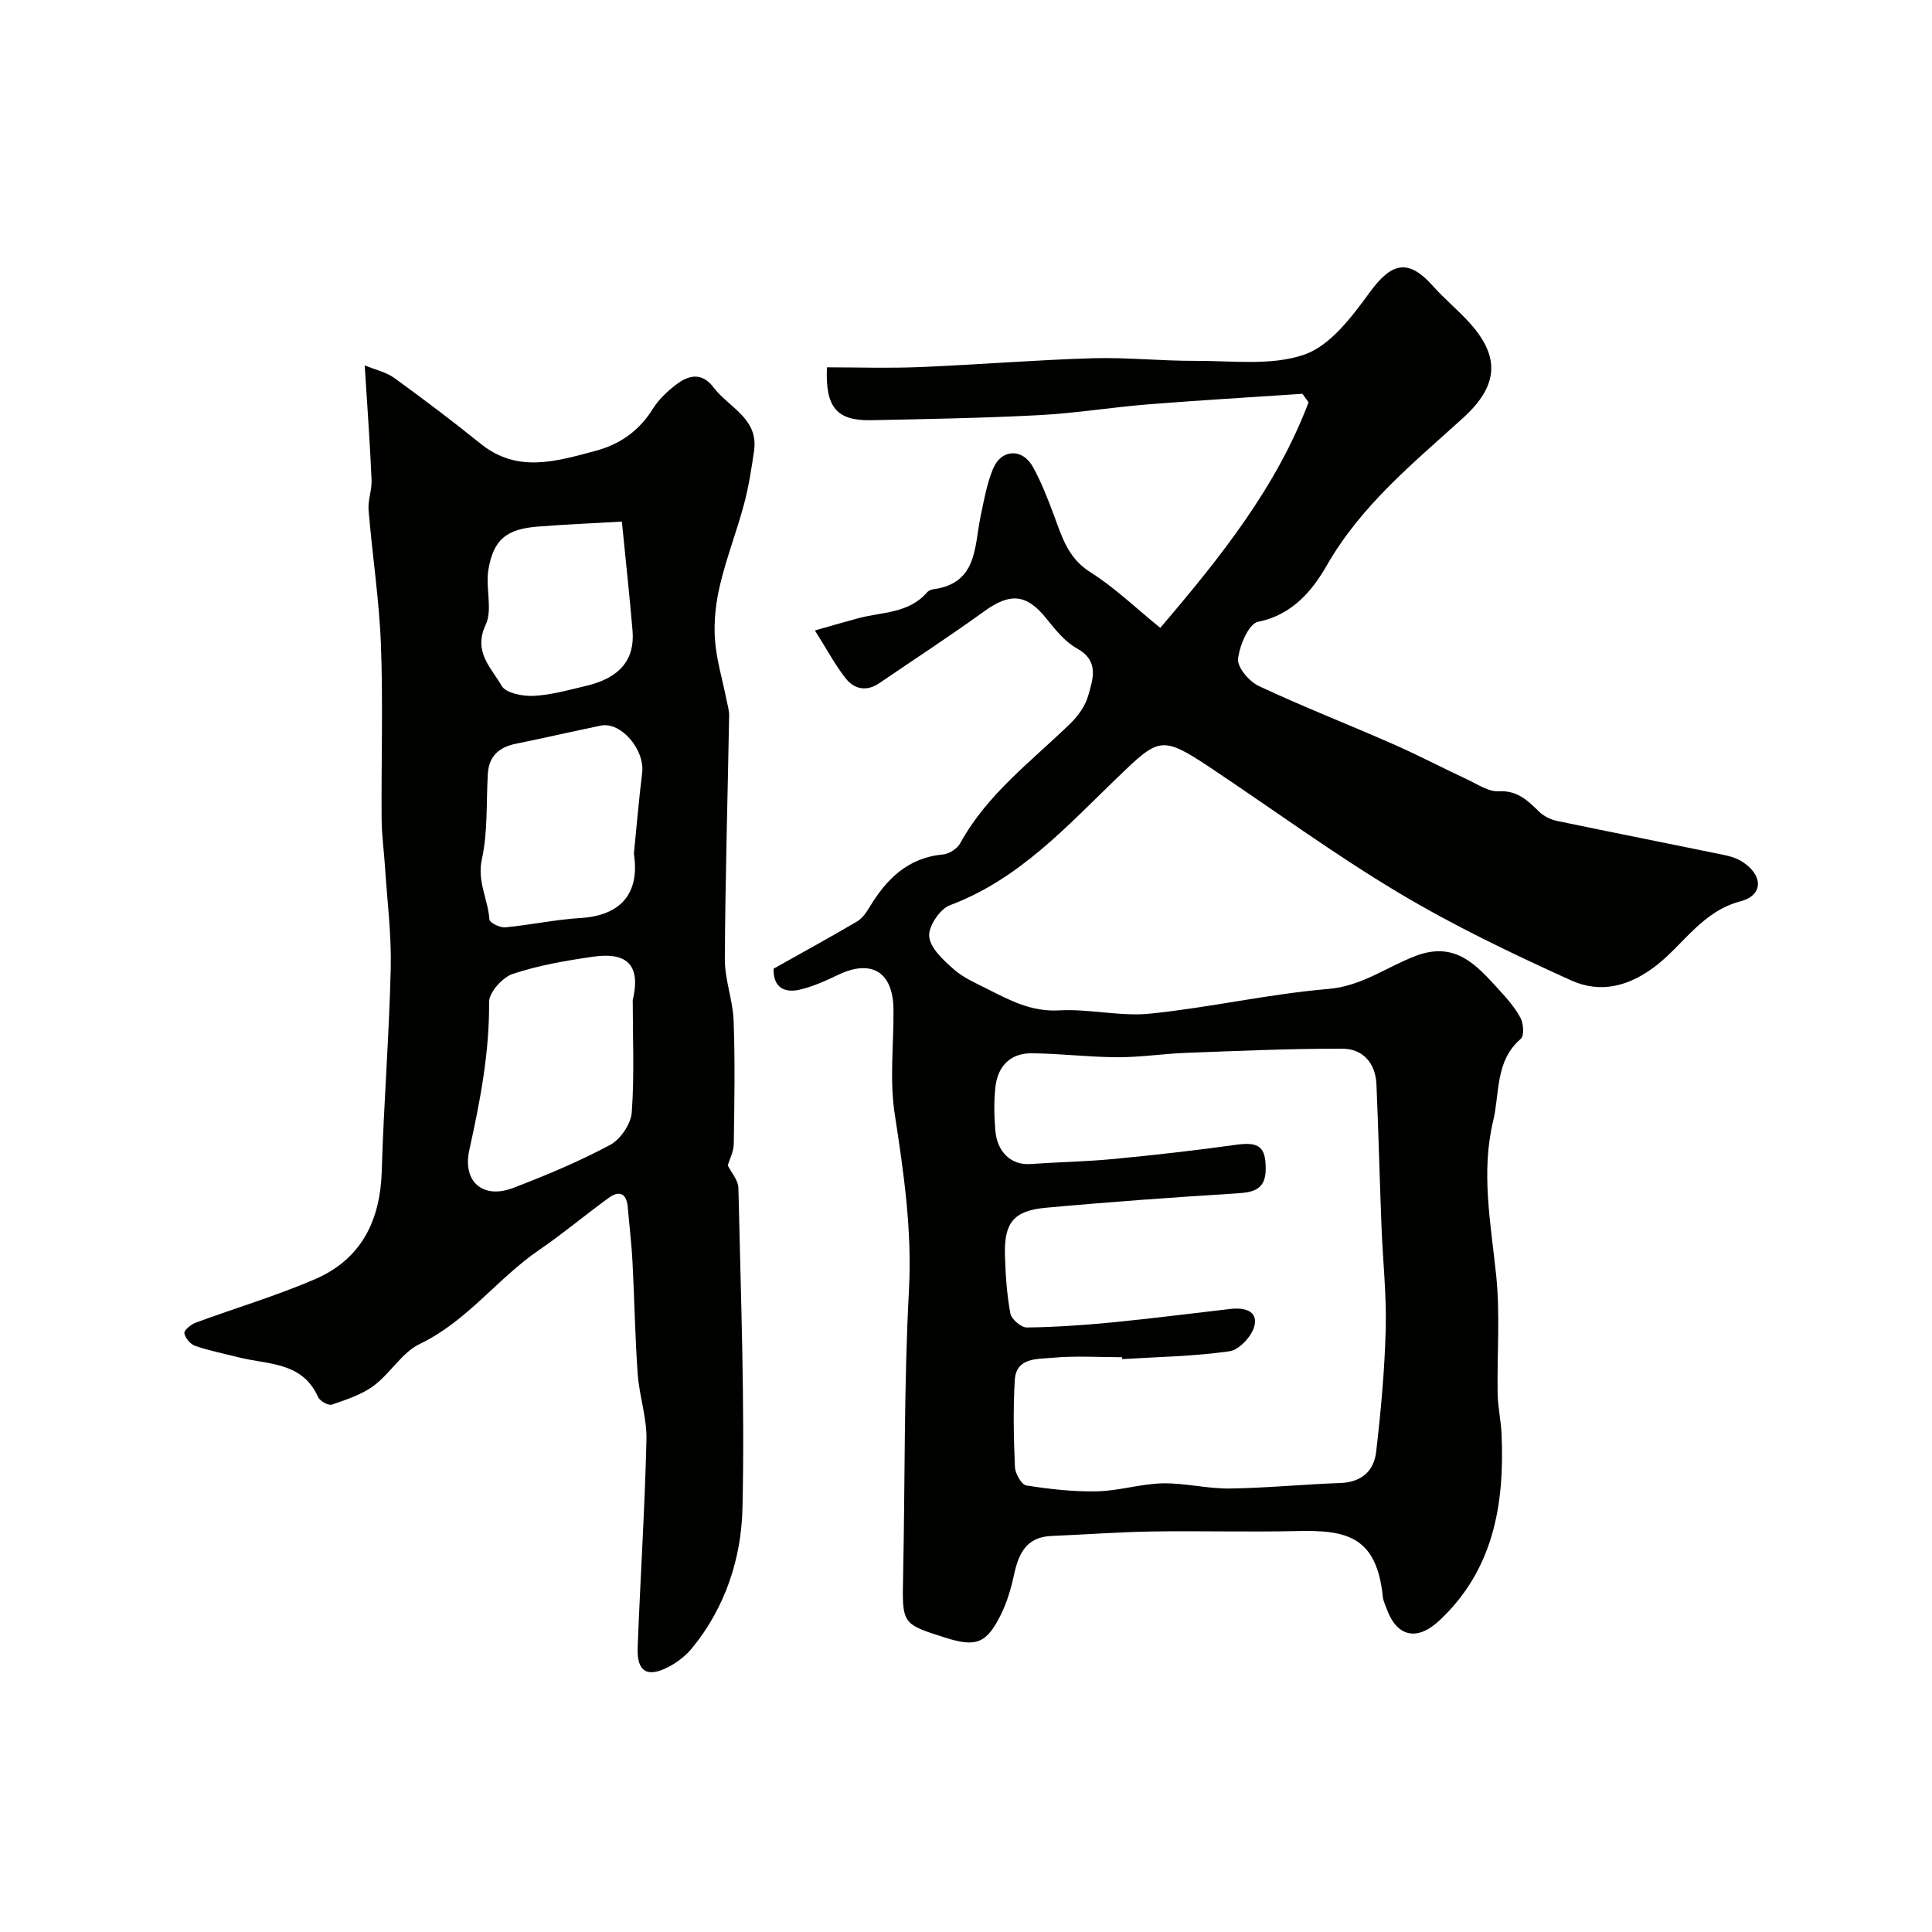
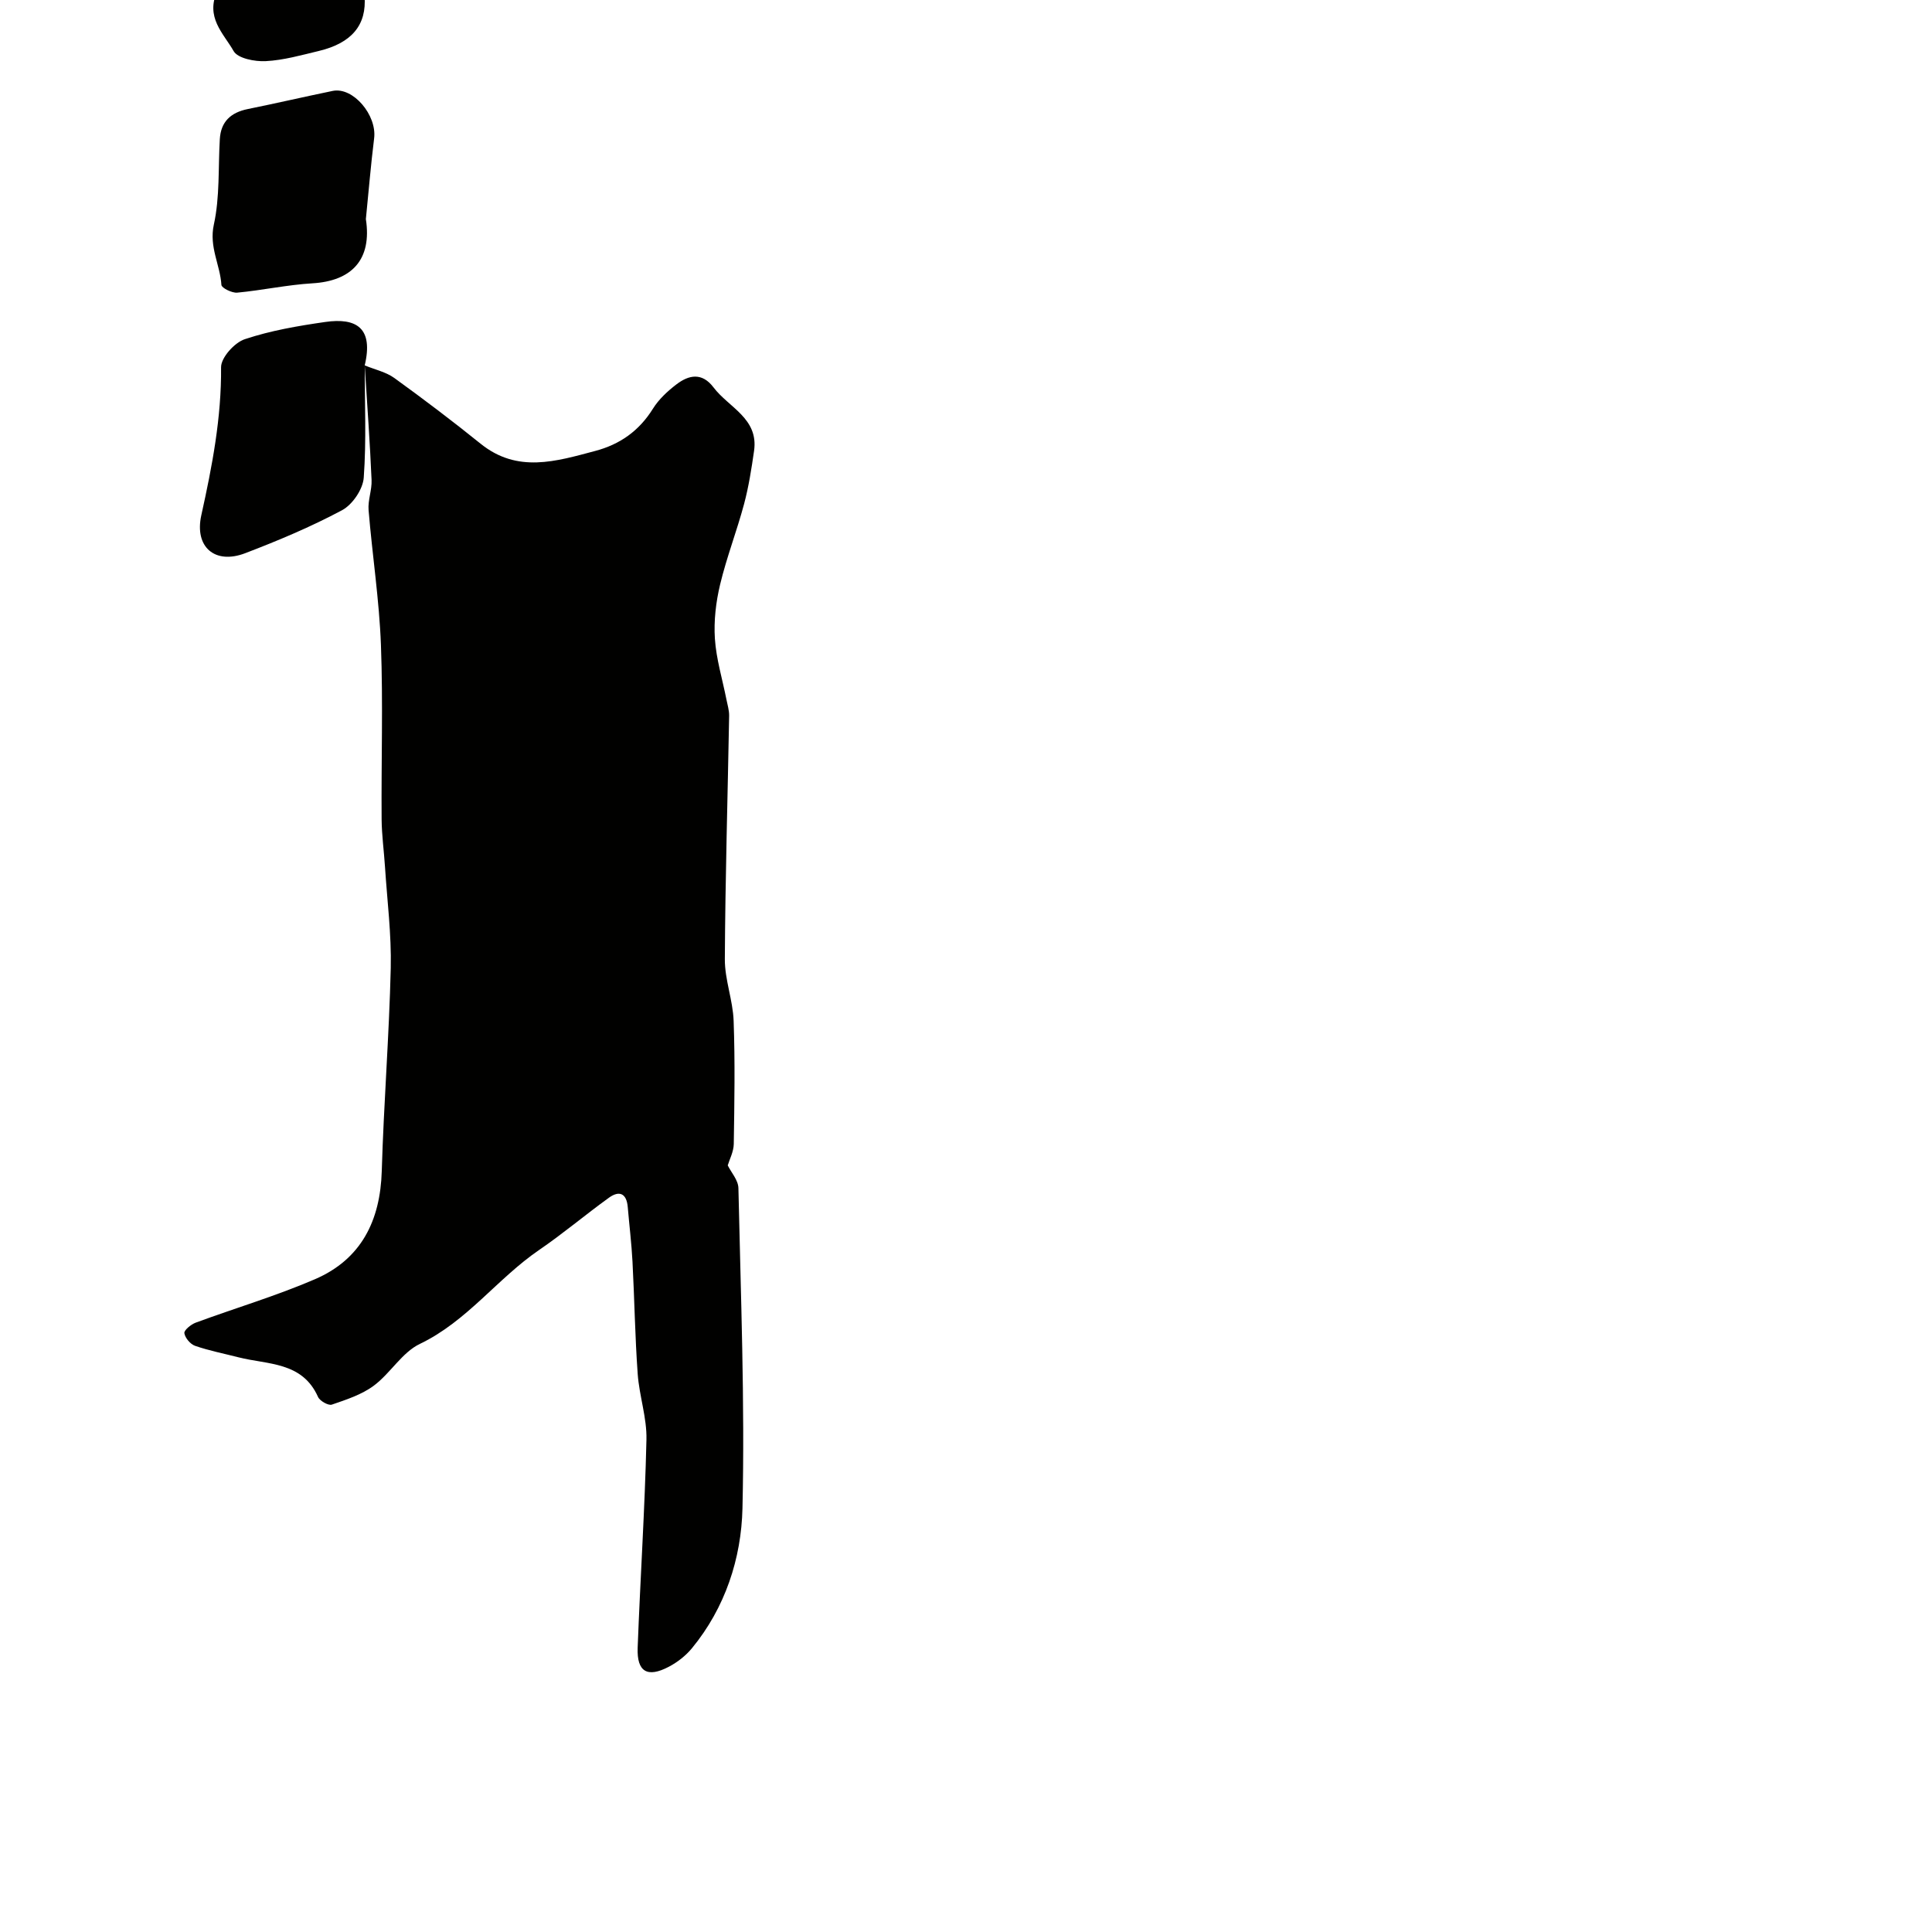
<svg xmlns="http://www.w3.org/2000/svg" enable-background="new 0 0 400 400" viewBox="0 0 400 400">
  <g fill="#010100">
-     <path d="m160.16 200.56c5.92-3.33 11.65-6.47 17.27-9.77 1.06-.63 1.9-1.81 2.56-2.91 3.53-5.87 7.96-10.31 15.29-10.98 1.26-.12 2.92-1.21 3.53-2.33 5.58-10.17 14.75-16.96 22.82-24.8 1.59-1.55 3.07-3.62 3.66-5.71.99-3.48 2.37-7.2-2.33-9.82-2.52-1.4-4.52-3.94-6.39-6.26-4.03-5-7.42-5.3-12.75-1.45-7.13 5.15-14.51 9.96-21.78 14.92-2.57 1.76-5.13 1.27-6.88-.92-2.19-2.73-3.84-5.89-6.44-10 3.64-1.03 6.26-1.8 8.89-2.51 4.92-1.34 10.47-.96 14.27-5.32.3-.35.83-.63 1.28-.69 9.24-1.2 8.54-8.8 9.87-15.15.7-3.33 1.29-6.75 2.59-9.85 1.72-4.09 6.08-4.24 8.24-.33 1.72 3.12 3.03 6.5 4.29 9.85 1.69 4.52 2.9 8.98 7.57 11.92 5.04 3.17 9.41 7.41 14.5 11.54 12.66-14.82 24.09-29.23 30.7-46.68-.42-.59-.84-1.19-1.26-1.78-10.66.72-21.33 1.34-31.98 2.19-7.53.6-15.01 1.84-22.54 2.23-11.58.61-23.19.81-34.79 1.05-7.1.14-9.52-2.67-9.14-10.95 6.36 0 12.78.22 19.19-.05 11.92-.49 23.83-1.47 35.76-1.83 7.1-.21 14.23.57 21.34.54 7.58-.04 15.72 1.08 22.57-1.3 5.38-1.88 9.84-7.84 13.5-12.86 4.57-6.27 8.02-7.05 13.12-1.32 2.37 2.66 5.16 4.94 7.55 7.58 6.38 7.05 6.05 13.03-1.36 19.75-10.31 9.35-21.07 18.06-28.22 30.57-2.85 4.99-7.08 10.21-14.18 11.6-1.92.38-3.87 4.91-4.15 7.7-.18 1.76 2.32 4.68 4.31 5.61 9.13 4.28 18.55 7.96 27.79 12.02 5.23 2.3 10.3 4.97 15.49 7.39 2.06.96 4.26 2.49 6.32 2.37 3.91-.21 6.06 1.91 8.45 4.26.96.94 2.41 1.62 3.75 1.9 11.46 2.39 22.95 4.65 34.42 7.01 1.26.26 2.58.64 3.66 1.3 4.48 2.72 4.74 7.02-.15 8.31-7.87 2.08-11.65 8.7-17.27 13.15-5.71 4.52-11.72 5.99-17.84 3.22-12.15-5.51-24.27-11.3-35.7-18.14-13.42-8.02-26.07-17.31-39.1-25.98-10.03-6.67-10.59-6.08-19.16 2.18-10.46 10.08-20.36 21.06-34.64 26.39-2.07.77-4.5 4.43-4.28 6.49.26 2.43 2.94 4.88 5.07 6.76 1.98 1.75 4.56 2.87 6.96 4.08 4.66 2.36 9.14 4.76 14.84 4.44 6.27-.36 12.7 1.31 18.91.67 12.34-1.26 24.52-4.07 36.87-5.11 6.95-.59 12.09-4.57 18.08-6.84 8.29-3.15 12.64 1.99 17.25 7.02 1.66 1.81 3.33 3.71 4.46 5.85.62 1.17.77 3.67.04 4.3-5.35 4.59-4.33 11.27-5.72 17.02-2.55 10.59-.49 21.22.62 31.87.85 8.11.17 16.38.31 24.58.05 2.77.68 5.53.81 8.31.64 14.52-1.61 28.12-12.88 38.66-4.68 4.38-8.86 3.34-10.95-2.55-.27-.76-.66-1.52-.74-2.3-1.28-12.56-7.44-13.93-17.75-13.68-10.02.23-20.06-.07-30.08.09-6.95.11-13.88.64-20.83.93-5.16.22-6.76 3.64-7.7 8-.61 2.83-1.45 5.69-2.72 8.27-2.98 6.01-5.15 6.79-11.49 4.79-9.06-2.86-8.96-2.86-8.76-12.74.41-19.76.16-39.56 1.21-59.28.66-12.43-1.1-24.37-2.96-36.5-1.07-7-.19-14.3-.24-21.47-.05-7.82-4.5-10.57-11.44-7.26-2.63 1.25-5.34 2.5-8.16 3.12-3.01.63-5.32-.5-5.23-4.38zm72.18 80.83c-.01-.13-.02-.26-.02-.39-4.83 0-9.69-.33-14.48.12-3.06.29-7.46-.12-7.74 4.62-.35 5.98-.23 12 .03 17.98.06 1.36 1.36 3.67 2.36 3.83 4.85.76 9.79 1.32 14.68 1.21 4.52-.1 9.01-1.55 13.52-1.65 4.62-.1 9.26 1.13 13.88 1.07 7.66-.1 15.3-.87 22.96-1.14 4.35-.15 6.93-2.51 7.38-6.39.99-8.48 1.77-17.01 1.99-25.54.18-7.09-.61-14.19-.88-21.29-.38-9.76-.62-19.53-1.04-29.29-.19-4.41-2.78-7.39-7.05-7.41-10.76-.03-21.53.46-32.29.86-4.77.18-9.52.92-14.28.91-5.93-.02-11.85-.77-17.78-.82-4.41-.03-7.01 2.69-7.49 6.98-.33 2.96-.26 6.01-.02 8.98.37 4.57 3.37 7.24 7.21 6.97 5.78-.4 11.58-.5 17.34-1.05 8.46-.81 16.92-1.77 25.33-2.94 4.69-.65 6.12.4 6.1 5.03-.02 4.04-2.25 4.8-5.76 5.02-13.29.83-26.59 1.78-39.85 3-6.54.6-8.54 3.12-8.38 9.61.1 4.1.39 8.23 1.12 12.26.22 1.19 2.24 2.93 3.42 2.91 5.93-.07 11.86-.49 17.77-1.06 8.15-.8 16.27-1.85 24.4-2.78 2.73-.31 5.67.3 4.96 3.46-.48 2.12-3.14 5.01-5.15 5.3-7.35 1.06-14.82 1.17-22.24 1.63z" />
-     <path d="m75.51 75.65c2.19.9 4.43 1.38 6.13 2.61 6.07 4.39 12.04 8.91 17.87 13.61 7.62 6.15 15.63 3.64 23.7 1.5 5.15-1.36 9.11-4.16 11.97-8.75 1.2-1.93 3-3.61 4.83-5.01 2.6-2 5.33-2.56 7.72.6 3.15 4.17 9.36 6.41 8.39 13.14-.53 3.69-1.11 7.41-2.07 11.01-1.5 5.59-3.61 11.03-4.96 16.66-.87 3.63-1.32 7.51-1.08 11.21.28 4.23 1.56 8.4 2.39 12.59.22 1.12.58 2.25.56 3.38-.3 16.8-.8 33.59-.89 50.39-.02 4.25 1.67 8.49 1.82 12.76.31 8.49.16 17 .03 25.5-.03 1.6-.88 3.19-1.25 4.43.71 1.45 2.18 3.06 2.21 4.71.48 22.1 1.35 44.21.84 66.3-.24 10.37-3.57 20.58-10.47 28.97-1.28 1.55-3.01 2.9-4.79 3.83-4.44 2.33-6.62 1.04-6.44-3.92.54-14.37 1.49-28.73 1.82-43.1.11-4.51-1.48-9.03-1.81-13.59-.56-7.75-.67-15.53-1.08-23.29-.2-3.76-.66-7.51-.98-11.27-.24-2.85-1.74-3.51-3.92-1.93-4.87 3.52-9.48 7.42-14.44 10.81-8.66 5.92-14.91 14.76-24.68 19.44-3.7 1.77-6.1 6.09-9.54 8.65-2.5 1.86-5.68 2.89-8.68 3.92-.72.25-2.5-.76-2.87-1.6-3.28-7.34-10.43-6.65-16.49-8.2-2.99-.77-6.04-1.36-8.96-2.37-.98-.34-2.06-1.62-2.22-2.62-.1-.6 1.36-1.81 2.33-2.17 8.23-3.04 16.69-5.54 24.73-9.01 9.55-4.13 13.51-12.1 13.81-22.4.41-14.01 1.53-28 1.86-42.02.16-6.96-.74-13.95-1.19-20.93-.21-3.28-.67-6.56-.7-9.85-.09-12.03.31-24.08-.14-36.09-.35-9.33-1.79-18.62-2.56-27.94-.17-2.04.71-4.16.62-6.22-.33-7.68-.89-15.34-1.42-23.74zm55.49 131.41c1.84-7.72-1.68-9.92-8.17-8.99-5.63.81-11.31 1.78-16.67 3.57-2.13.71-4.92 3.82-4.9 5.81.09 10.46-1.85 20.52-4.09 30.63-1.46 6.61 2.83 10.25 9.07 7.87 6.83-2.61 13.62-5.46 20.06-8.9 2.16-1.15 4.33-4.34 4.5-6.75.56-7.71.2-15.49.2-23.24zm.24-30.29c.56-5.58 1.02-11.16 1.71-16.72.6-4.81-4.36-10.68-8.57-9.82-5.88 1.21-11.72 2.57-17.6 3.76-3.49.71-5.57 2.59-5.78 6.24-.35 5.92.02 11.98-1.24 17.7-1.01 4.62 1.31 8.31 1.57 12.47.04.63 2.19 1.7 3.27 1.6 5.2-.49 10.35-1.62 15.55-1.93 8.19-.48 12.38-4.92 11.09-13.3zm-2.49-68.78c-6.08.35-11.73.59-17.36 1.03-6.52.51-9.23 2.65-10.28 8.96-.62 3.75.93 8.21-.56 11.38-2.65 5.64 1.21 8.92 3.31 12.63.86 1.51 4.39 2.2 6.64 2.08 3.7-.19 7.37-1.24 11.01-2.11 6.8-1.63 9.95-5.39 9.45-11.38-.59-7.01-1.36-14-2.21-22.59z" />
+     <path d="m75.51 75.65c2.19.9 4.43 1.38 6.13 2.61 6.07 4.39 12.04 8.91 17.87 13.61 7.62 6.15 15.63 3.64 23.7 1.5 5.15-1.36 9.11-4.16 11.97-8.75 1.2-1.93 3-3.61 4.83-5.01 2.6-2 5.33-2.56 7.72.6 3.15 4.17 9.36 6.41 8.39 13.14-.53 3.69-1.11 7.41-2.07 11.01-1.5 5.59-3.61 11.03-4.96 16.66-.87 3.63-1.32 7.51-1.08 11.21.28 4.23 1.56 8.4 2.39 12.59.22 1.12.58 2.25.56 3.38-.3 16.8-.8 33.59-.89 50.39-.02 4.25 1.67 8.49 1.82 12.76.31 8.49.16 17 .03 25.5-.03 1.6-.88 3.19-1.25 4.43.71 1.45 2.18 3.06 2.21 4.71.48 22.1 1.35 44.21.84 66.3-.24 10.37-3.57 20.58-10.47 28.97-1.28 1.55-3.01 2.9-4.79 3.83-4.44 2.33-6.62 1.04-6.44-3.92.54-14.37 1.49-28.73 1.82-43.1.11-4.51-1.48-9.03-1.81-13.59-.56-7.75-.67-15.53-1.08-23.29-.2-3.76-.66-7.51-.98-11.27-.24-2.85-1.74-3.51-3.92-1.93-4.87 3.52-9.48 7.42-14.44 10.81-8.66 5.92-14.91 14.76-24.68 19.44-3.7 1.77-6.1 6.09-9.54 8.65-2.5 1.86-5.68 2.89-8.68 3.92-.72.25-2.5-.76-2.87-1.6-3.28-7.34-10.43-6.65-16.49-8.2-2.99-.77-6.04-1.36-8.96-2.37-.98-.34-2.06-1.62-2.22-2.62-.1-.6 1.36-1.81 2.33-2.17 8.23-3.04 16.69-5.54 24.73-9.01 9.55-4.13 13.51-12.1 13.81-22.4.41-14.01 1.53-28 1.86-42.02.16-6.96-.74-13.95-1.19-20.93-.21-3.28-.67-6.56-.7-9.85-.09-12.03.31-24.08-.14-36.09-.35-9.33-1.79-18.62-2.56-27.94-.17-2.04.71-4.16.62-6.22-.33-7.68-.89-15.34-1.42-23.74zc1.84-7.72-1.68-9.92-8.17-8.99-5.63.81-11.31 1.78-16.67 3.57-2.13.71-4.92 3.82-4.9 5.81.09 10.46-1.85 20.52-4.09 30.63-1.46 6.61 2.83 10.25 9.07 7.87 6.83-2.61 13.62-5.46 20.06-8.9 2.16-1.15 4.33-4.34 4.5-6.75.56-7.71.2-15.49.2-23.24zm.24-30.29c.56-5.58 1.02-11.16 1.71-16.72.6-4.81-4.36-10.68-8.57-9.82-5.88 1.21-11.72 2.57-17.6 3.76-3.49.71-5.57 2.59-5.78 6.24-.35 5.92.02 11.98-1.24 17.7-1.01 4.62 1.31 8.31 1.57 12.47.04.63 2.19 1.7 3.27 1.6 5.2-.49 10.35-1.62 15.55-1.93 8.19-.48 12.38-4.92 11.09-13.3zm-2.49-68.78c-6.08.35-11.73.59-17.36 1.03-6.52.51-9.23 2.65-10.28 8.96-.62 3.75.93 8.21-.56 11.38-2.65 5.64 1.21 8.92 3.31 12.63.86 1.51 4.39 2.2 6.64 2.08 3.7-.19 7.37-1.24 11.01-2.11 6.8-1.63 9.95-5.39 9.45-11.38-.59-7.01-1.36-14-2.21-22.59z" />
  </g>
</svg>